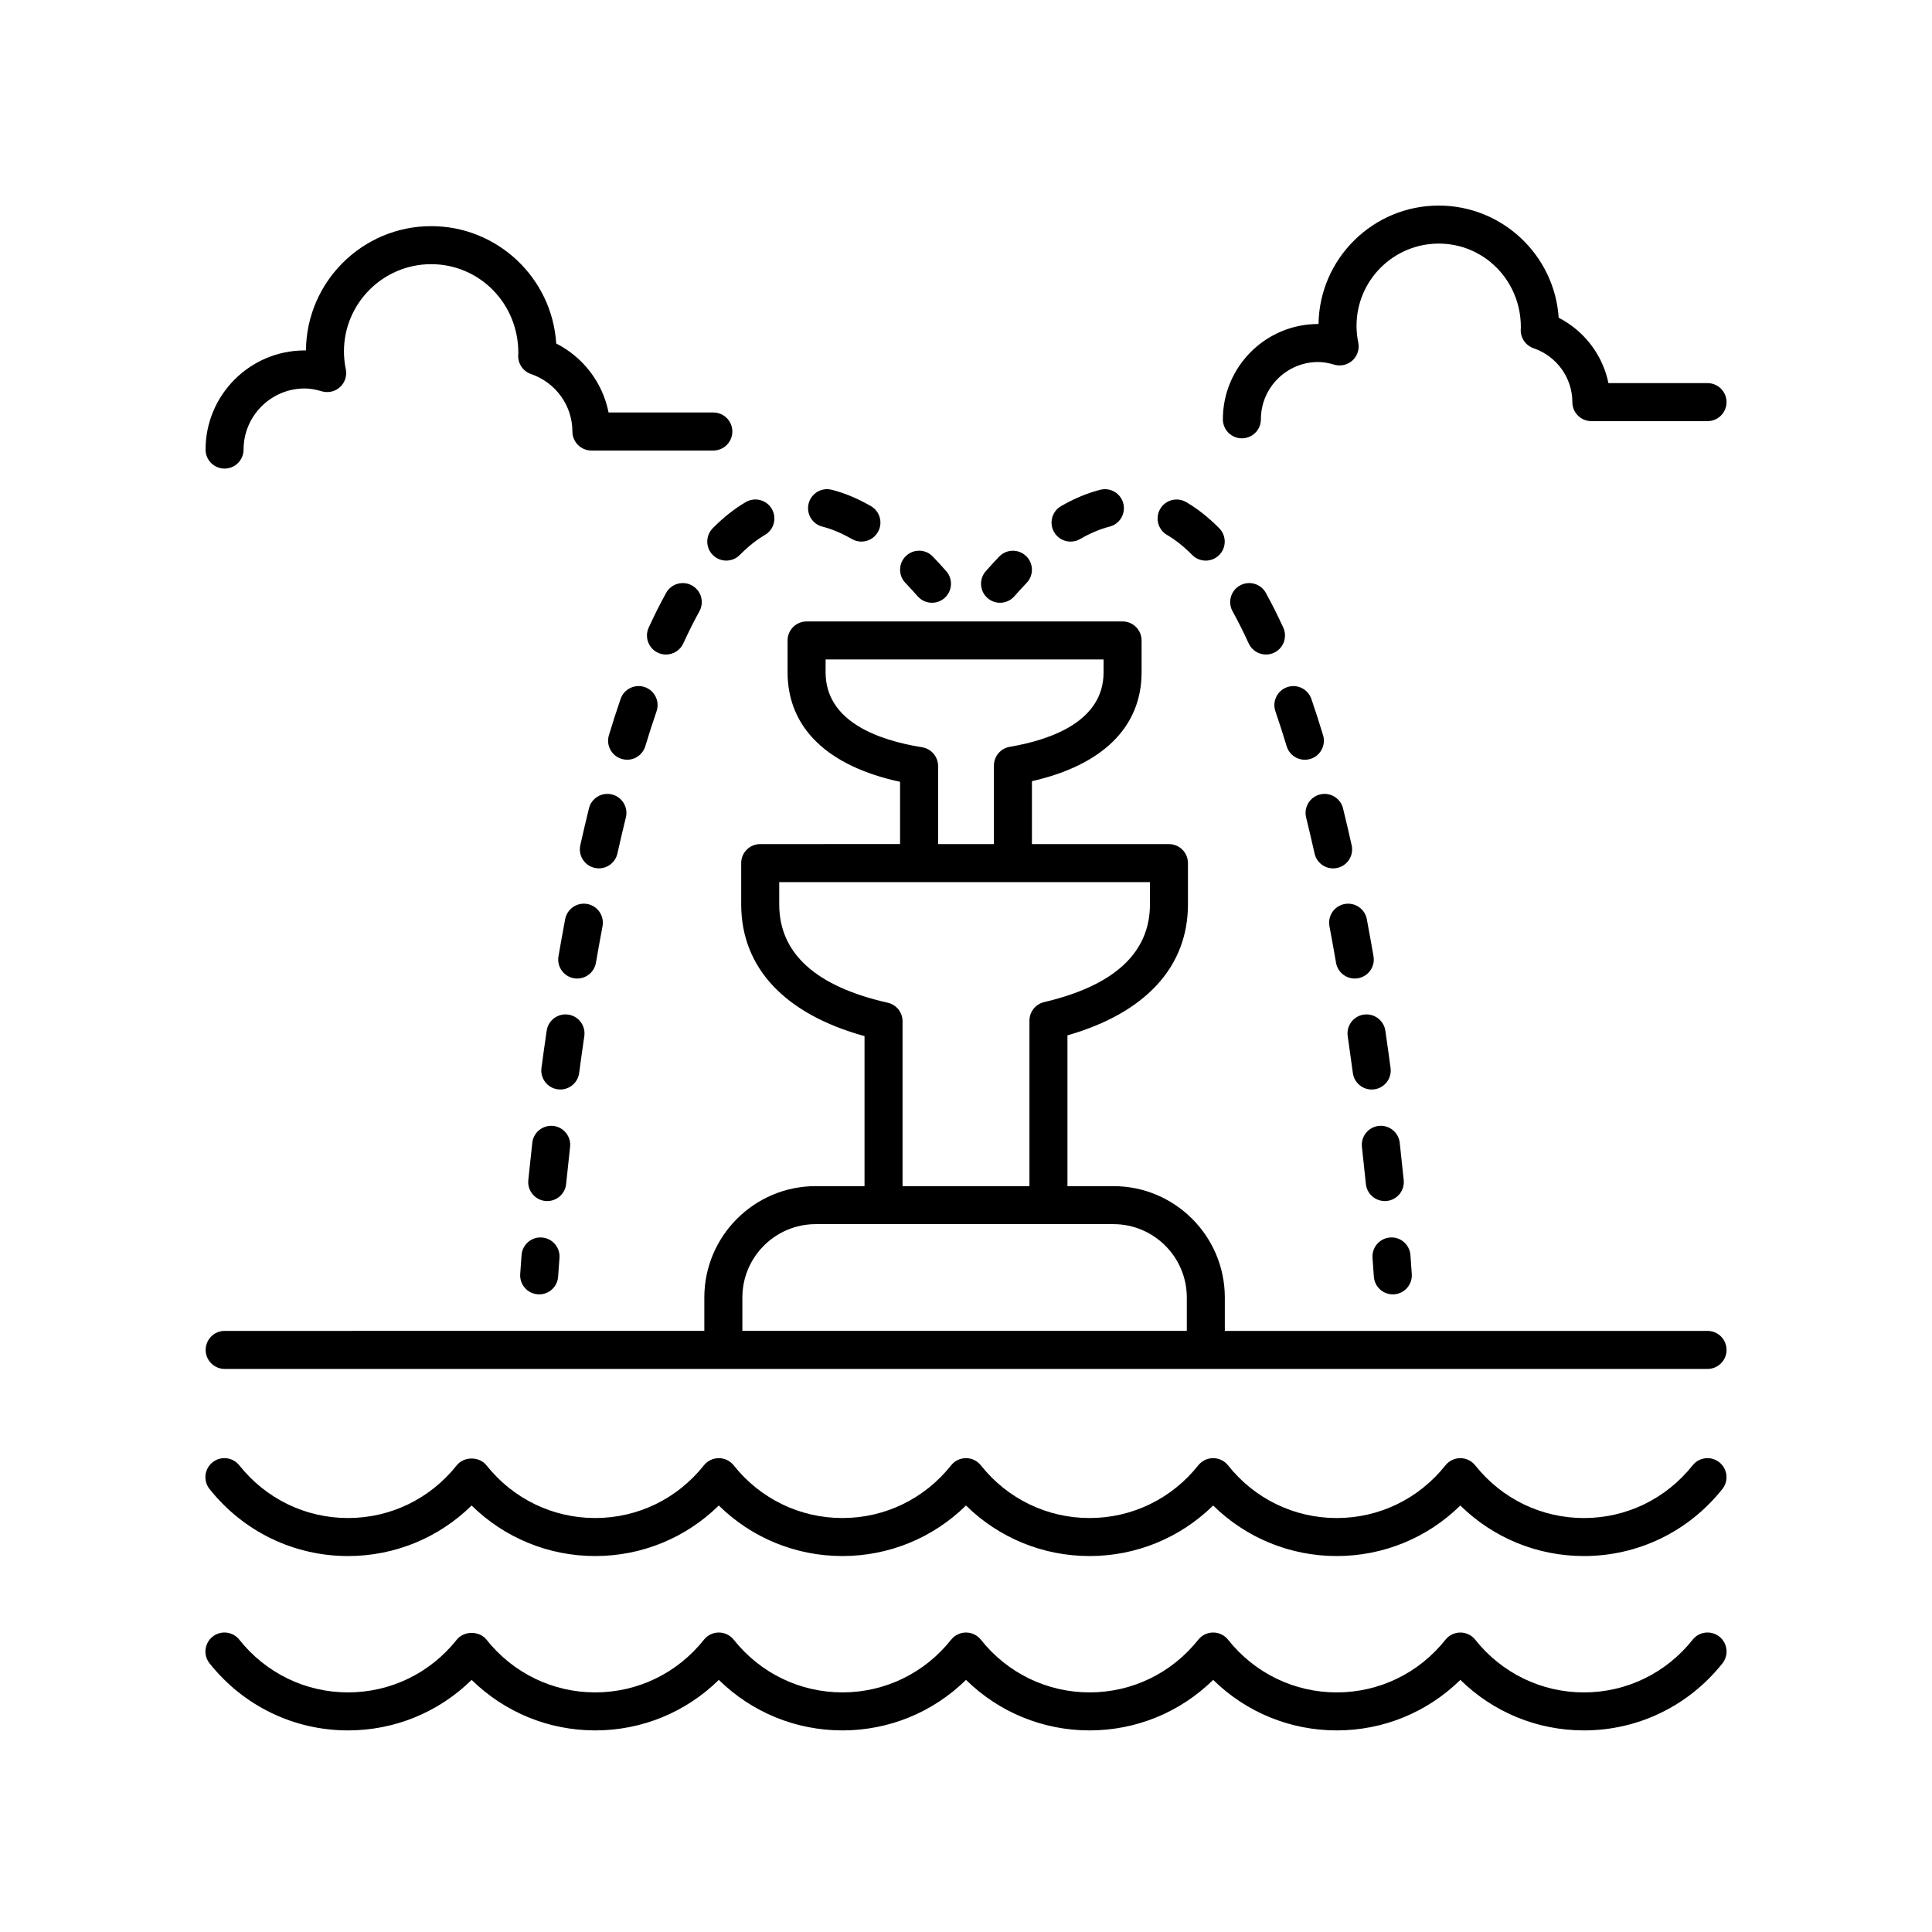
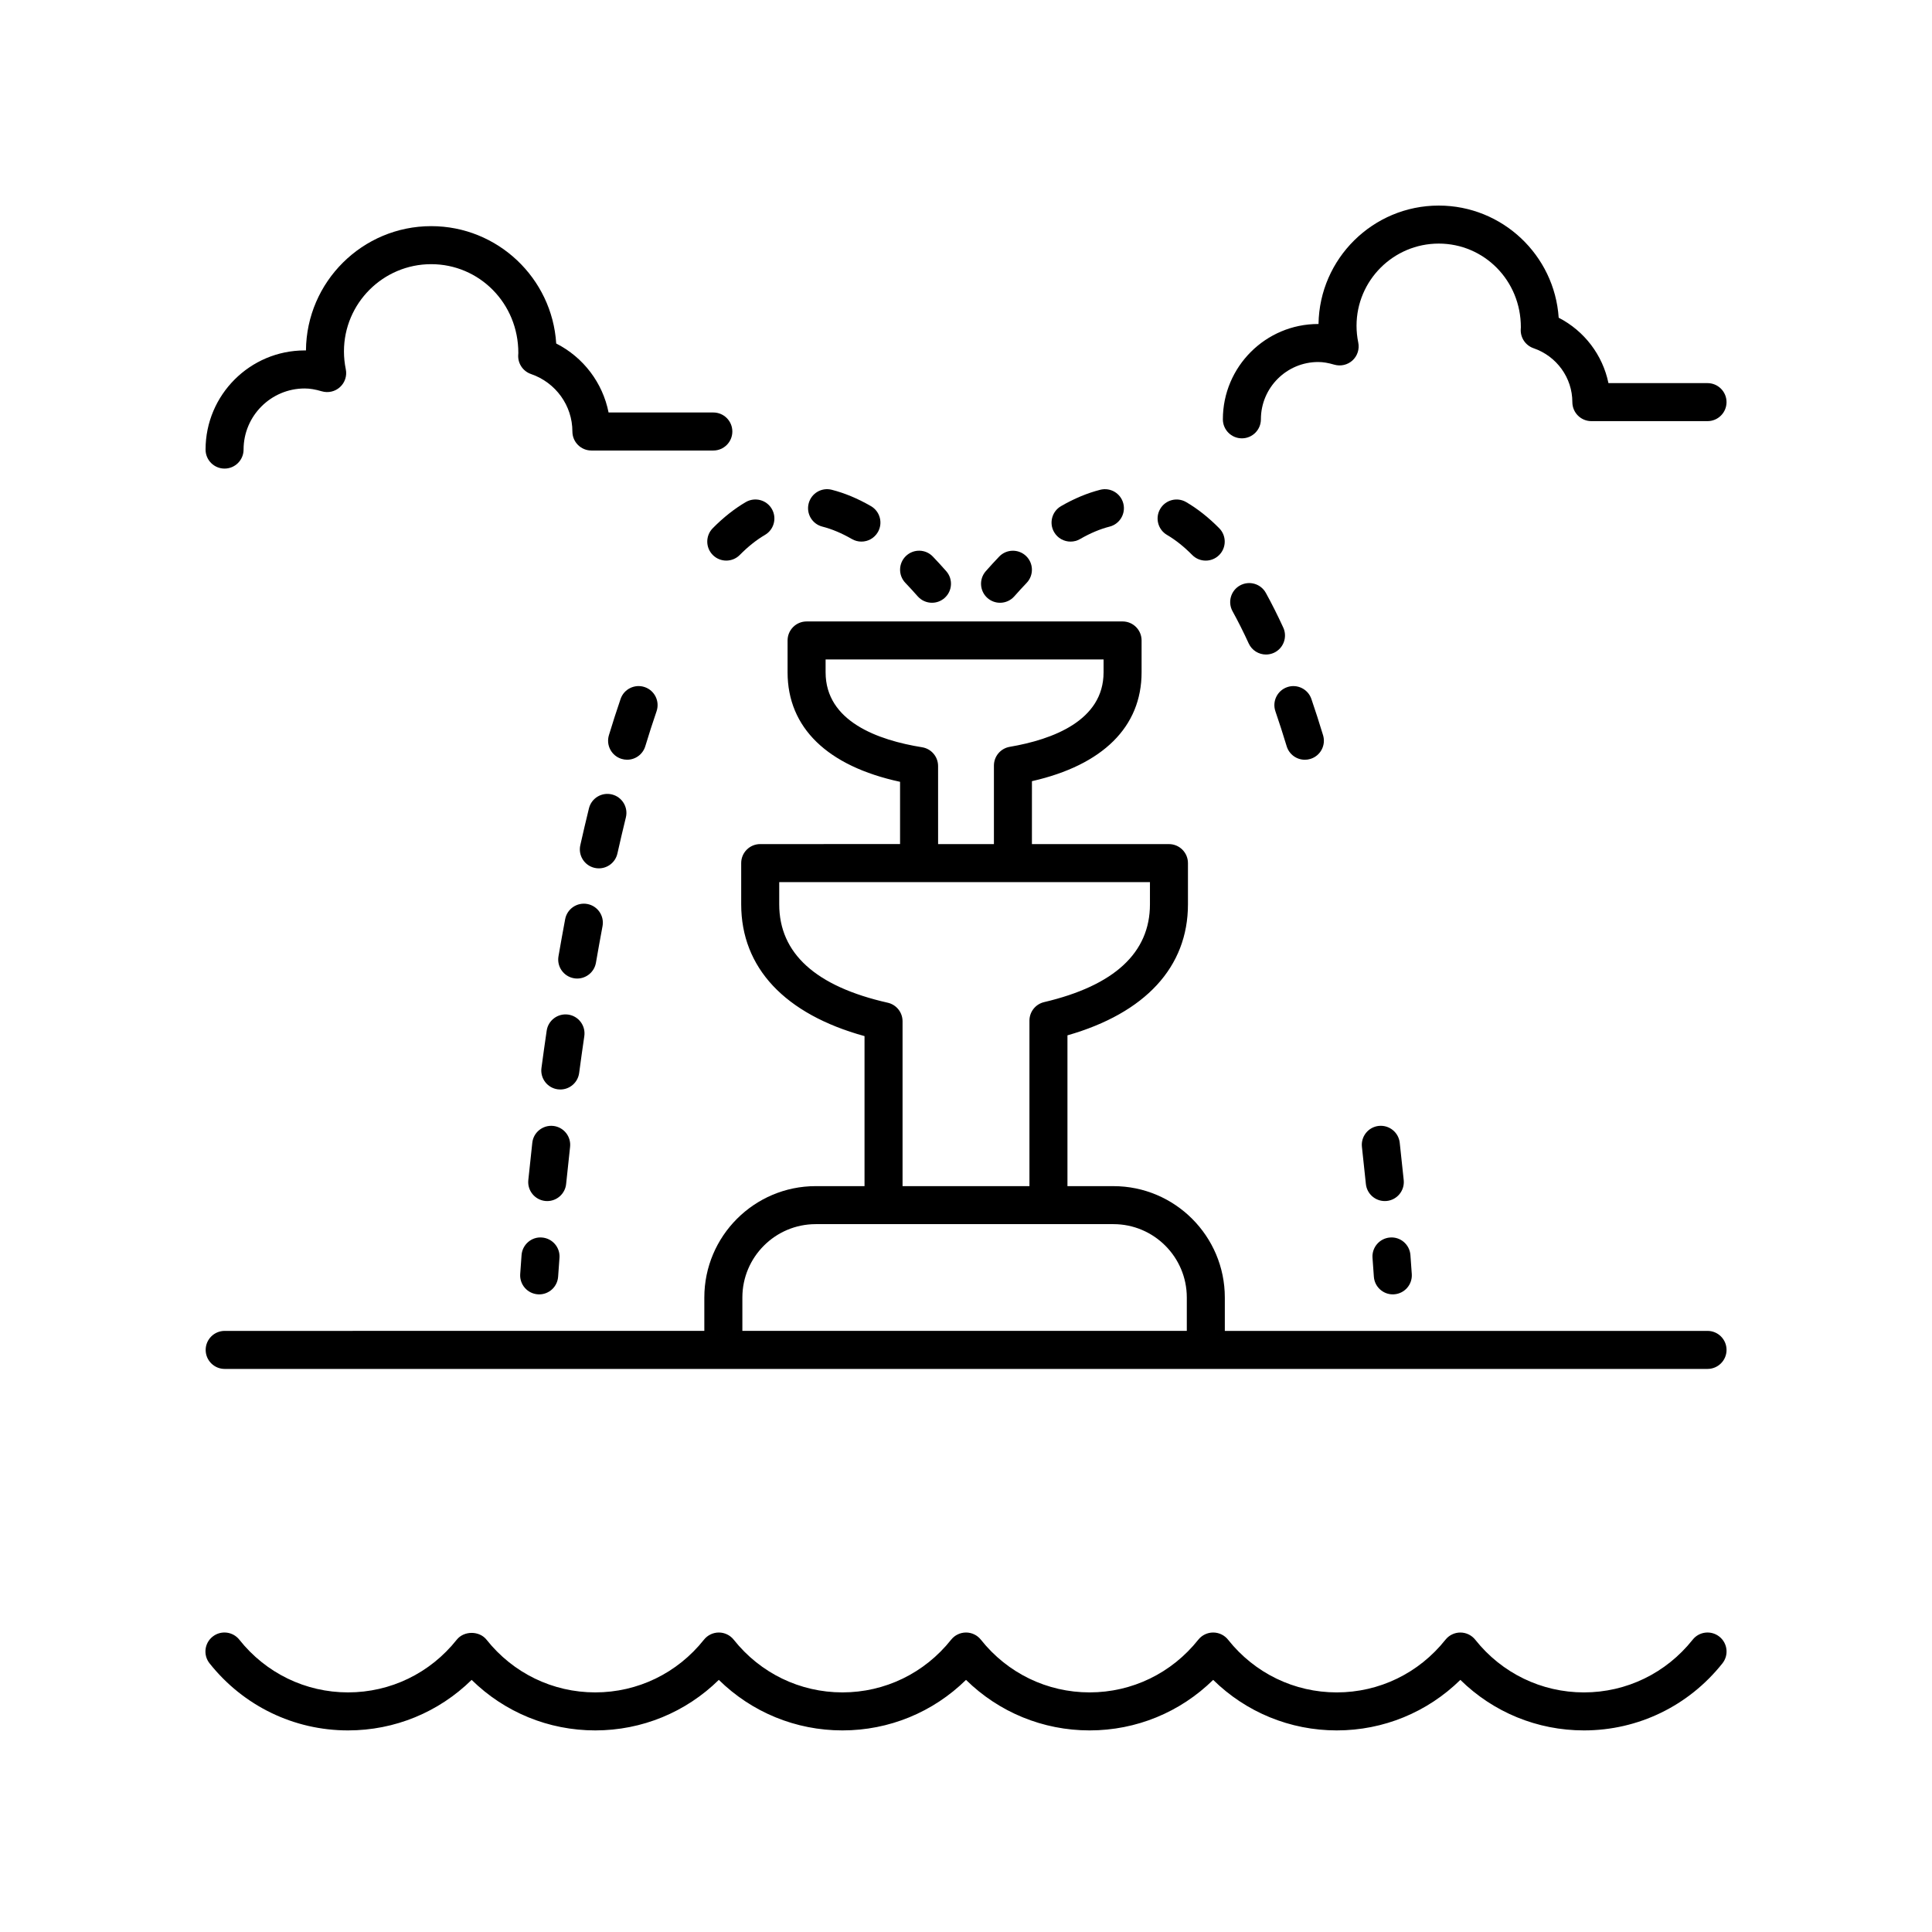
<svg xmlns="http://www.w3.org/2000/svg" fill="#000000" width="800px" height="800px" version="1.1" viewBox="144 144 512 512">
  <g>
    <path d="m282.22 476.59c-0.25 3.273-0.363 5.082-0.363 5.082-0.172 2.777 1.938 5.168 4.715 5.34 0.105 0.008 0.211 0.012 0.316 0.012 2.641 0 4.856-2.055 5.023-4.727 0.004-0.023 0.109-1.773 0.355-4.934 0.215-2.773-1.863-5.195-4.637-5.41-2.75-0.246-5.195 1.863-5.41 4.637z" />
    <path d="m315.01 341.76c0.957-3.156 1.949-6.25 2.988-9.273 0.898-2.633-0.5-5.496-3.137-6.398-2.625-0.898-5.496 0.5-6.398 3.137-1.07 3.129-2.102 6.336-3.094 9.609-0.809 2.664 0.699 5.477 3.359 6.281 0.488 0.148 0.98 0.219 1.465 0.219 2.156 0.008 4.156-1.398 4.816-3.574z" />
-     <path d="m320.49 317.46c1.91 0 3.734-1.09 4.582-2.938 1.395-3.047 2.836-5.914 4.277-8.52 1.348-2.434 0.465-5.5-1.969-6.848-2.434-1.348-5.5-0.465-6.848 1.969-1.566 2.828-3.121 5.922-4.621 9.199-1.16 2.531-0.051 5.519 2.481 6.68 0.684 0.309 1.395 0.457 2.098 0.457z" />
    <path d="m301.93 399.14c0.555-3.211 1.137-6.445 1.746-9.691 0.512-2.734-1.289-5.367-4.023-5.879-2.734-0.508-5.367 1.293-5.879 4.023-0.617 3.293-1.207 6.574-1.77 9.832-0.477 2.742 1.367 5.352 4.106 5.824 0.289 0.051 0.582 0.074 0.863 0.074 2.402-0.004 4.531-1.734 4.957-4.184z" />
    <path d="m361.94 283.56c2.516 0.637 5.144 1.746 7.824 3.293 0.793 0.457 1.66 0.676 2.516 0.676 1.742 0 3.434-0.902 4.367-2.519 1.391-2.41 0.566-5.492-1.844-6.883-3.481-2.012-6.973-3.465-10.383-4.332-2.707-0.688-5.441 0.949-6.121 3.644-0.688 2.699 0.945 5.438 3.641 6.121z" />
    <path d="m307.62 370.19c0.719-3.207 1.465-6.394 2.242-9.559 0.664-2.699-0.988-5.43-3.691-6.094-2.711-0.664-5.434 0.988-6.094 3.691-0.793 3.231-1.555 6.488-2.289 9.758-0.609 2.715 1.098 5.41 3.812 6.016 0.371 0.082 0.742 0.121 1.105 0.121 2.309 0 4.391-1.59 4.914-3.934z" />
    <path d="m294.03 457.77c0.309-3.059 0.656-6.344 1.047-9.82 0.309-2.766-1.68-5.258-4.445-5.566-2.758-0.297-5.258 1.68-5.566 4.445-0.395 3.516-0.746 6.832-1.059 9.922-0.281 2.766 1.738 5.238 4.504 5.523 0.172 0.016 0.344 0.023 0.516 0.023 2.547 0 4.738-1.934 5.004-4.527z" />
    <path d="m332.93 291.11c0.98 0.969 2.262 1.453 3.539 1.453 1.301 0 2.602-0.5 3.586-1.5 2.184-2.211 4.43-3.996 6.672-5.309 2.402-1.402 3.211-4.488 1.809-6.891-1.398-2.402-4.481-3.207-6.891-1.809-3.008 1.758-5.953 4.086-8.758 6.926-1.957 1.988-1.938 5.176 0.043 7.129z" />
-     <path d="m297.48 428.36c0.426-3.18 0.879-6.441 1.367-9.766 0.402-2.754-1.5-5.312-4.254-5.715-2.746-0.395-5.312 1.504-5.715 4.254-0.496 3.367-0.953 6.668-1.387 9.891-0.367 2.758 1.566 5.293 4.328 5.66 0.227 0.031 0.449 0.043 0.676 0.043 2.481 0.004 4.644-1.836 4.984-4.367z" />
+     <path d="m297.48 428.36c0.426-3.18 0.879-6.441 1.367-9.766 0.402-2.754-1.5-5.312-4.254-5.715-2.746-0.395-5.312 1.504-5.715 4.254-0.496 3.367-0.953 6.668-1.387 9.891-0.367 2.758 1.566 5.293 4.328 5.66 0.227 0.031 0.449 0.043 0.676 0.043 2.481 0.004 4.644-1.836 4.984-4.367" />
    <path d="m387.2 302.03c0.996 1.129 2.387 1.707 3.785 1.707 1.184 0 2.371-0.414 3.328-1.258 2.09-1.84 2.289-5.023 0.449-7.113-1.199-1.359-2.379-2.648-3.551-3.871-1.918-2.012-5.113-2.074-7.125-0.152-2.012 1.926-2.078 5.113-0.152 7.125 1.078 1.129 2.164 2.312 3.266 3.562z" />
    <path d="m507.73 477.36c0.242 3.16 0.352 4.914 0.355 4.934 0.168 2.672 2.383 4.727 5.023 4.727 0.105 0 0.211-0.004 0.316-0.012 2.777-0.172 4.887-2.562 4.715-5.34 0 0-0.113-1.809-0.363-5.082-0.215-2.773-2.629-4.867-5.41-4.637-2.773 0.215-4.848 2.637-4.637 5.41z" />
    <path d="m479.46 301.12c-1.344-2.434-4.402-3.316-6.848-1.969-2.434 1.348-3.316 4.414-1.969 6.848 1.441 2.606 2.883 5.473 4.277 8.52 0.848 1.848 2.676 2.938 4.582 2.938 0.703 0 1.418-0.148 2.098-0.457 2.527-1.16 3.637-4.148 2.481-6.68-1.504-3.277-3.059-6.371-4.621-9.199z" />
-     <path d="m499.92 358.23c-0.664-2.707-3.398-4.352-6.094-3.691-2.703 0.664-4.356 3.391-3.691 6.094 0.777 3.168 1.523 6.356 2.242 9.559 0.523 2.344 2.606 3.938 4.91 3.938 0.363 0 0.734-0.039 1.105-0.121 2.715-0.609 4.422-3.301 3.812-6.016-0.73-3.273-1.492-6.531-2.285-9.762z" />
    <path d="m509.37 442.38c-2.766 0.309-4.754 2.801-4.445 5.566 0.391 3.477 0.734 6.762 1.047 9.82 0.266 2.594 2.453 4.527 5.008 4.527 0.168 0 0.344-0.008 0.516-0.023 2.766-0.281 4.785-2.754 4.504-5.523-0.316-3.09-0.668-6.41-1.059-9.922-0.312-2.762-2.809-4.746-5.57-4.445z" />
    <path d="m491.53 329.23c-0.902-2.633-3.777-4.035-6.398-3.137-2.633 0.902-4.035 3.766-3.137 6.398 1.035 3.019 2.031 6.117 2.988 9.273 0.66 2.176 2.656 3.578 4.82 3.578 0.484 0 0.977-0.07 1.465-0.219 2.66-0.809 4.168-3.617 3.359-6.281-0.992-3.277-2.027-6.484-3.098-9.613z" />
-     <path d="m500.34 383.57c-2.734 0.512-4.535 3.144-4.023 5.879 0.609 3.246 1.191 6.481 1.746 9.691 0.422 2.449 2.551 4.18 4.961 4.18 0.281 0 0.574-0.023 0.863-0.074 2.742-0.473 4.582-3.078 4.106-5.824-0.562-3.254-1.152-6.539-1.77-9.832-0.512-2.727-3.148-4.523-5.883-4.019z" />
    <path d="m453.27 285.76c2.242 1.312 4.488 3.098 6.672 5.309 0.984 1 2.281 1.5 3.586 1.5 1.277 0 2.559-0.484 3.539-1.453 1.98-1.953 2-5.144 0.043-7.125-2.805-2.84-5.75-5.172-8.758-6.926-2.406-1.406-5.488-0.598-6.891 1.809-1.402 2.398-0.594 5.484 1.809 6.887z" />
    <path d="m427.71 287.53c0.855 0 1.723-0.215 2.516-0.676 2.68-1.547 5.312-2.656 7.824-3.293 2.695-0.684 4.328-3.426 3.644-6.121-0.684-2.695-3.406-4.328-6.121-3.644-3.41 0.867-6.902 2.32-10.383 4.332-2.41 1.391-3.234 4.477-1.844 6.883 0.93 1.617 2.621 2.519 4.363 2.519z" />
-     <path d="m505.41 412.88c-2.754 0.402-4.656 2.961-4.254 5.715 0.484 3.324 0.941 6.586 1.367 9.766 0.34 2.531 2.5 4.371 4.988 4.371 0.223 0 0.449-0.016 0.676-0.043 2.762-0.367 4.695-2.902 4.328-5.66-0.43-3.223-0.891-6.523-1.387-9.891-0.41-2.754-2.969-4.648-5.719-4.258z" />
    <path d="m409.02 303.74c1.398 0 2.789-0.578 3.785-1.707 1.102-1.25 2.188-2.434 3.266-3.559 1.922-2.012 1.855-5.199-0.152-7.125-2.008-1.922-5.199-1.855-7.125 0.152-1.172 1.223-2.352 2.512-3.551 3.871-1.836 2.09-1.637 5.273 0.449 7.113 0.957 0.84 2.144 1.254 3.328 1.254z" />
    <path d="m596.51 496.7h-127.92v-8.84c0-16.277-13.242-29.52-29.52-29.52h-12.184v-39.965c20.633-5.898 31.934-18.121 31.934-34.719v-10.922c0-2.781-2.254-5.039-5.039-5.039h-36.312l0.004-16.676c18.785-4.262 29.059-14.406 29.059-28.848v-8.445c0-2.781-2.254-5.039-5.039-5.039l-83.738 0.004c-2.781 0-5.039 2.254-5.039 5.039v8.445c0 14.66 10.539 24.859 29.809 29.012v16.5l-37.062 0.004c-2.781 0-5.039 2.254-5.039 5.039v10.922c0 16.812 11.566 29.113 32.684 34.926v39.758h-12.934c-16.277 0-29.52 13.242-29.52 29.52v8.84l-127.11 0.004c-2.781 0-5.039 2.254-5.039 5.039 0 2.781 2.254 5.039 5.039 5.039h392.97c2.781 0 5.039-2.254 5.039-5.039s-2.258-5.039-5.039-5.039zm-208.15-154.67c-11.664-1.871-25.566-6.832-25.566-19.855v-3.406h73.664v3.406c0 12.812-13.523 17.809-24.867 19.742-2.422 0.414-4.191 2.512-4.191 4.965v20.809h-14.793l-0.004-20.684c0-2.477-1.797-4.586-4.242-4.977zm-9.105 67.699c-19.078-4.305-28.754-13.078-28.754-26.078v-5.883h98.246v5.883c0 12.828-9.438 21.547-28.051 25.922-2.277 0.535-3.883 2.566-3.883 4.906v43.859h-33.629v-43.695c0-2.356-1.629-4.394-3.93-4.914zm-38.52 78.125c0-10.723 8.723-19.445 19.441-19.445h78.895c10.723 0 19.445 8.723 19.445 19.445v8.84l-117.78 0.004z" />
    <path d="m592.57 578.54c-7.051 8.875-17.551 13.965-28.809 13.965-11.258 0-21.758-5.09-28.809-13.965-0.957-1.203-2.41-1.902-3.945-1.902s-2.988 0.699-3.945 1.902c-7.051 8.875-17.551 13.965-28.809 13.965s-21.758-5.09-28.805-13.965c-0.957-1.207-2.41-1.906-3.945-1.906s-2.988 0.699-3.945 1.902c-7.051 8.875-17.551 13.965-28.809 13.965-11.258 0-21.758-5.09-28.809-13.965-0.949-1.199-2.402-1.902-3.938-1.902-1.539 0-2.988 0.699-3.945 1.902-7.051 8.875-17.551 13.965-28.809 13.965-11.258 0-21.758-5.09-28.809-13.965-0.957-1.203-2.41-1.902-3.945-1.902-1.535 0-2.988 0.699-3.945 1.902-7.051 8.875-17.551 13.965-28.809 13.965-11.258 0-21.758-5.09-28.809-13.965-1.914-2.406-5.977-2.402-7.891 0-7.047 8.875-17.547 13.965-28.809 13.965-11.258 0-21.758-5.09-28.809-13.965-1.738-2.184-4.902-2.543-7.078-0.812-2.18 1.73-2.543 4.898-0.812 7.078 8.977 11.297 22.352 17.773 36.699 17.773 12.375 0 24.027-4.816 32.754-13.391 8.727 8.57 20.383 13.391 32.754 13.391 12.375 0 24.023-4.82 32.754-13.391 8.727 8.574 20.375 13.391 32.754 13.391 12.375 0 24.023-4.82 32.754-13.391 8.727 8.574 20.375 13.391 32.754 13.391 12.375 0 24.023-4.82 32.746-13.391 8.727 8.574 20.383 13.391 32.754 13.391 12.375 0 24.023-4.82 32.754-13.391 8.727 8.574 20.375 13.391 32.754 13.391 14.348 0 27.723-6.477 36.699-17.773 1.73-2.18 1.367-5.348-0.812-7.078-2.184-1.727-5.356-1.367-7.082 0.816z" />
-     <path d="m599.64 531.52c-2.184-1.73-5.352-1.371-7.078 0.812-7.051 8.875-17.551 13.965-28.809 13.965-11.258 0-21.758-5.09-28.809-13.965-0.957-1.203-2.41-1.902-3.945-1.902-1.539 0-2.988 0.699-3.945 1.902-7.051 8.875-17.551 13.965-28.809 13.965s-21.758-5.09-28.805-13.965c-0.957-1.207-2.41-1.906-3.945-1.906s-2.988 0.699-3.945 1.902c-7.051 8.875-17.551 13.965-28.809 13.965-11.258 0-21.758-5.09-28.809-13.965-0.949-1.199-2.402-1.902-3.938-1.902-1.539 0-2.988 0.699-3.945 1.902-7.051 8.875-17.551 13.965-28.809 13.965-11.258 0-21.758-5.09-28.809-13.965-0.957-1.203-2.41-1.902-3.945-1.902-1.539 0-2.988 0.699-3.945 1.902-7.051 8.875-17.551 13.965-28.809 13.965-11.258 0-21.758-5.09-28.809-13.965-1.914-2.406-5.977-2.402-7.891 0-7.047 8.875-17.547 13.965-28.809 13.965-11.258 0-21.758-5.09-28.809-13.965-1.738-2.184-4.902-2.543-7.078-0.812-2.18 1.73-2.543 4.898-0.812 7.078 8.977 11.297 22.352 17.773 36.699 17.773 12.375 0 24.027-4.816 32.754-13.391 8.727 8.57 20.383 13.391 32.754 13.391 12.375 0 24.023-4.82 32.754-13.391 8.727 8.574 20.375 13.391 32.754 13.391 12.375 0 24.023-4.82 32.754-13.391 8.727 8.574 20.375 13.391 32.754 13.391 12.375 0 24.023-4.82 32.746-13.391 8.727 8.574 20.383 13.391 32.754 13.391 12.375 0 24.023-4.82 32.754-13.391 8.727 8.574 20.375 13.391 32.754 13.391 14.348 0 27.723-6.477 36.699-17.773 1.727-2.176 1.363-5.344-0.816-7.074z" />
    <path d="m203.51 268.18c2.781 0 5.039-2.254 5.039-5.039 0-8.926 7.266-16.191 16.191-16.191 1.363 0 2.805 0.238 4.539 0.75 1.703 0.496 3.535 0.07 4.836-1.129 1.305-1.199 1.879-2.992 1.52-4.727-0.32-1.559-0.484-3.144-0.484-4.719 0-12.746 10.367-23.117 23.117-23.117 12.746 0 23.117 10.367 23.094 23.543-0.004 0.043-0.035 0.555-0.035 0.598-0.094 2.227 1.289 4.25 3.398 4.973 6.559 2.254 10.965 8.375 10.965 15.23 0 2.781 2.254 5.039 5.039 5.039h32.309c2.781 0 5.039-2.254 5.039-5.039 0-2.781-2.254-5.039-5.039-5.039h-27.762c-1.551-7.848-6.66-14.617-13.875-18.281-1.086-17.332-15.531-31.102-33.129-31.102-18.219 0-33.059 14.754-33.191 32.941-0.109-0.004-0.223-0.004-0.336-0.004-14.484 0-26.27 11.785-26.27 26.27 0 2.789 2.254 5.043 5.035 5.043z" />
    <path d="m596.51 245.53h-26.254c-1.527-7.422-6.367-13.82-13.188-17.332-1.105-16.574-14.941-29.719-31.789-29.719-17.41 0-31.602 14.035-31.859 31.383h-0.082c-13.93 0-25.266 11.332-25.266 25.262 0 2.781 2.254 5.039 5.039 5.039 2.781 0 5.039-2.254 5.039-5.039 0-8.375 6.812-15.188 15.188-15.188 1.277 0 2.629 0.223 4.258 0.703 1.695 0.492 3.535 0.07 4.836-1.129 1.301-1.199 1.879-2.996 1.52-4.731-0.301-1.453-0.457-2.945-0.457-4.441 0-12.012 9.773-21.785 21.785-21.785s21.785 9.773 21.762 22.188c-0.004 0.039-0.031 0.512-0.031 0.551-0.098 2.231 1.285 4.262 3.394 4.988 6.152 2.117 10.285 7.856 10.285 14.285 0 2.781 2.254 5.039 5.039 5.039h30.781c2.781 0 5.039-2.254 5.039-5.039 0-2.777-2.258-5.035-5.039-5.035z" />
  </g>
</svg>